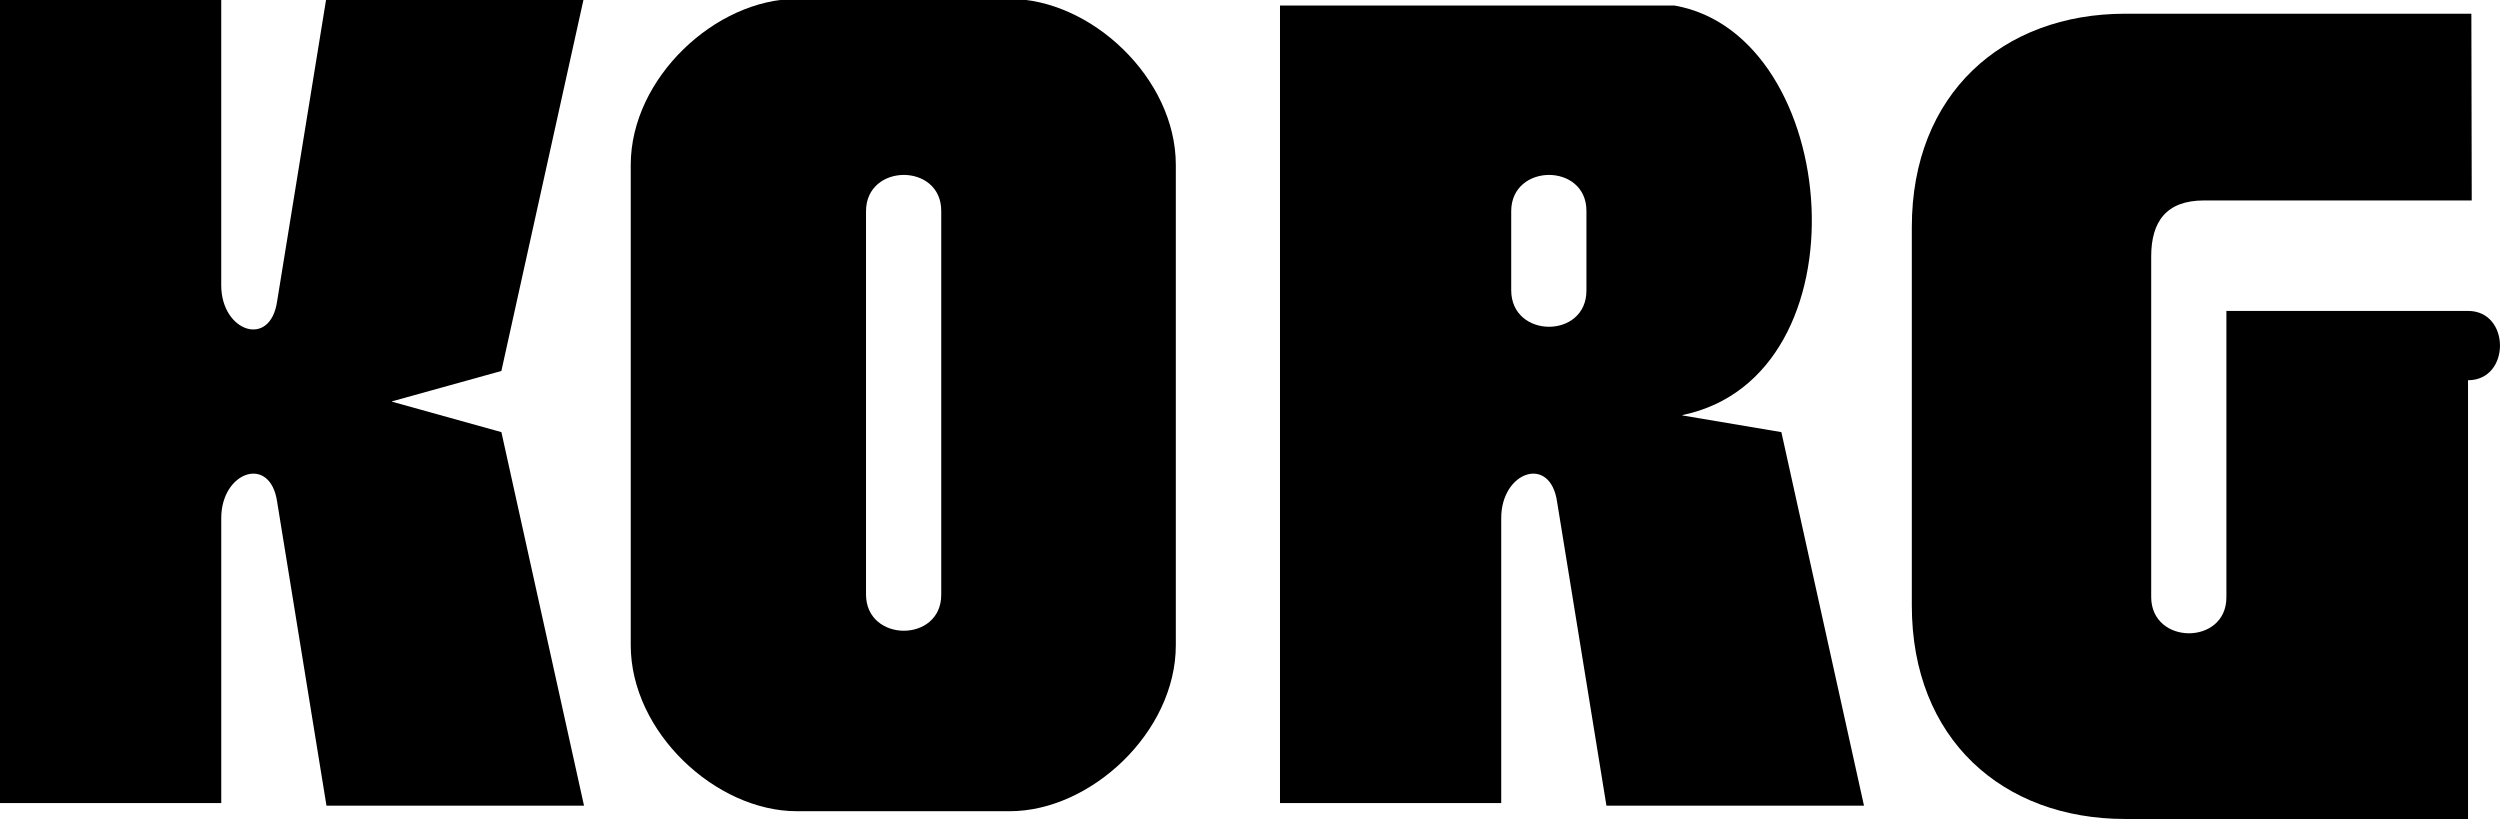
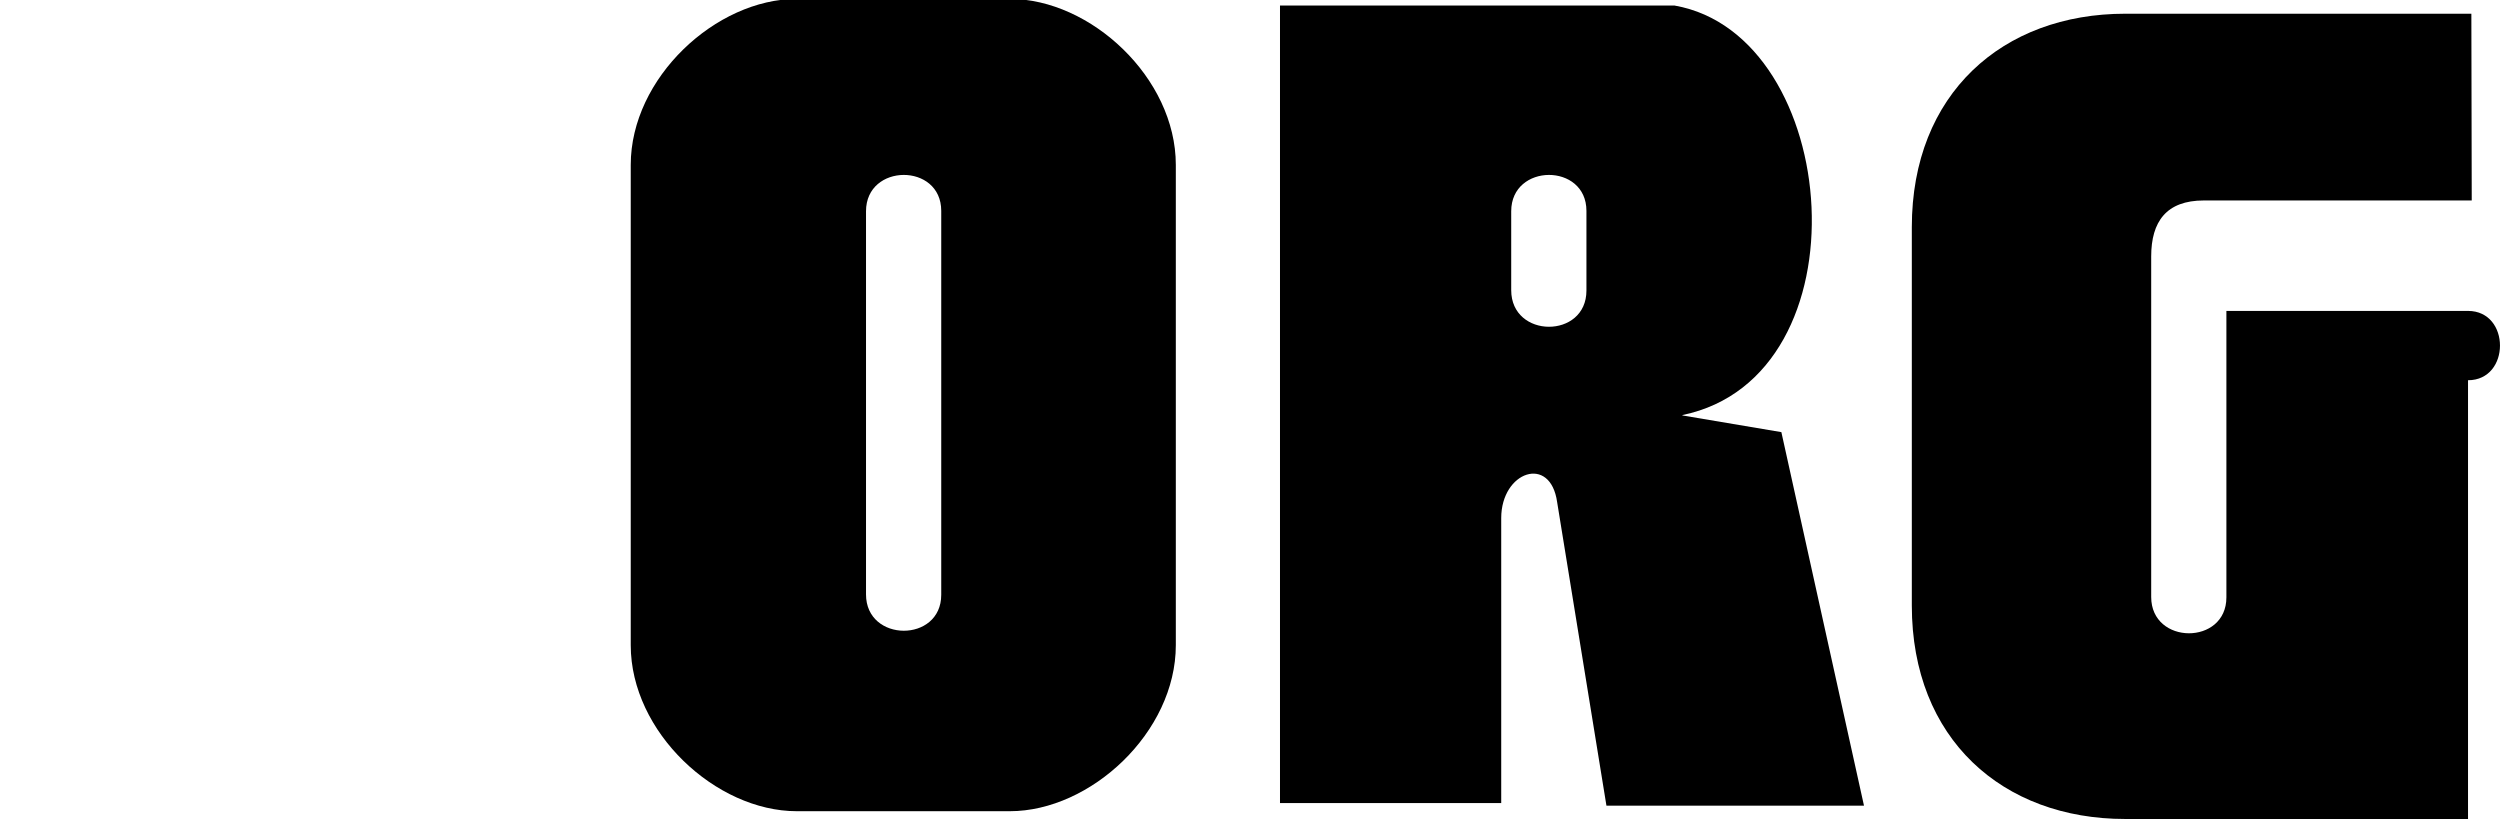
<svg xmlns="http://www.w3.org/2000/svg" version="1.1" id="Layer_1" x="0px" y="0px" width="114.62px" height="37.549px" viewBox="0 0 114.62 37.549" enable-background="new 0 0 114.62 37.549" xml:space="preserve">
  <g>
-     <path fill-rule="evenodd" clip-rule="evenodd" d="M0,0h10.143v13.083c0,2.124,2.26,2.904,2.565,0.714l2.259-13.915h11.808   l-3.788,17.126L17.976,18.4v0.018l5.012,1.394l3.788,17.126H14.968l-2.259-13.915c-0.306-2.192-2.565-1.41-2.565,0.73v13.065H0V0   L0,0z" />
    <path fill-rule="evenodd" clip-rule="evenodd" d="M58.685,0.255h18.094c7.696,1.359,8.92,17.007,0.357,18.774v0.018l4.536,0.765   l3.788,17.126H73.652l-2.26-13.915c-0.306-2.192-2.564-1.41-2.564,0.73v13.065H58.685V0.255L58.685,0.255z M72.735,9.668   c0-2.209-3.449-2.191-3.449,0.017v3.619c0,2.226,3.449,2.242,3.449,0.017V9.668L72.735,9.668z" />
    <path fill-rule="evenodd" clip-rule="evenodd" d="M53.909,29.58c0,3.993-3.907,7.612-7.61,7.612h-9.77   c-3.704,0-7.611-3.619-7.611-7.612V7.561c0-3.993,3.908-7.611,7.611-7.611h9.77c3.703,0,7.61,3.618,7.61,7.611V29.58L53.909,29.58z    M43.154,9.668c0-2.209-3.449-2.191-3.449,0.017v17.568c0,2.209,3.449,2.226,3.449,0.017V9.668L43.154,9.668z" />
    <path fill-rule="evenodd" clip-rule="evenodd" d="M113.154,37.549H97.439c-5.623,0-9.786-3.67-9.786-9.786V10.415   c0-6.116,4.163-9.786,9.786-9.786h15.868l0.017,8.562h-12.282c-1.718,0-2.414,0.969-2.414,2.566v15.614   c0,2.208,3.448,2.224,3.448,0.017V14.255h11.078c1.954,0,1.954,3.178,0,3.178V37.549L113.154,37.549z" />
  </g>
</svg>